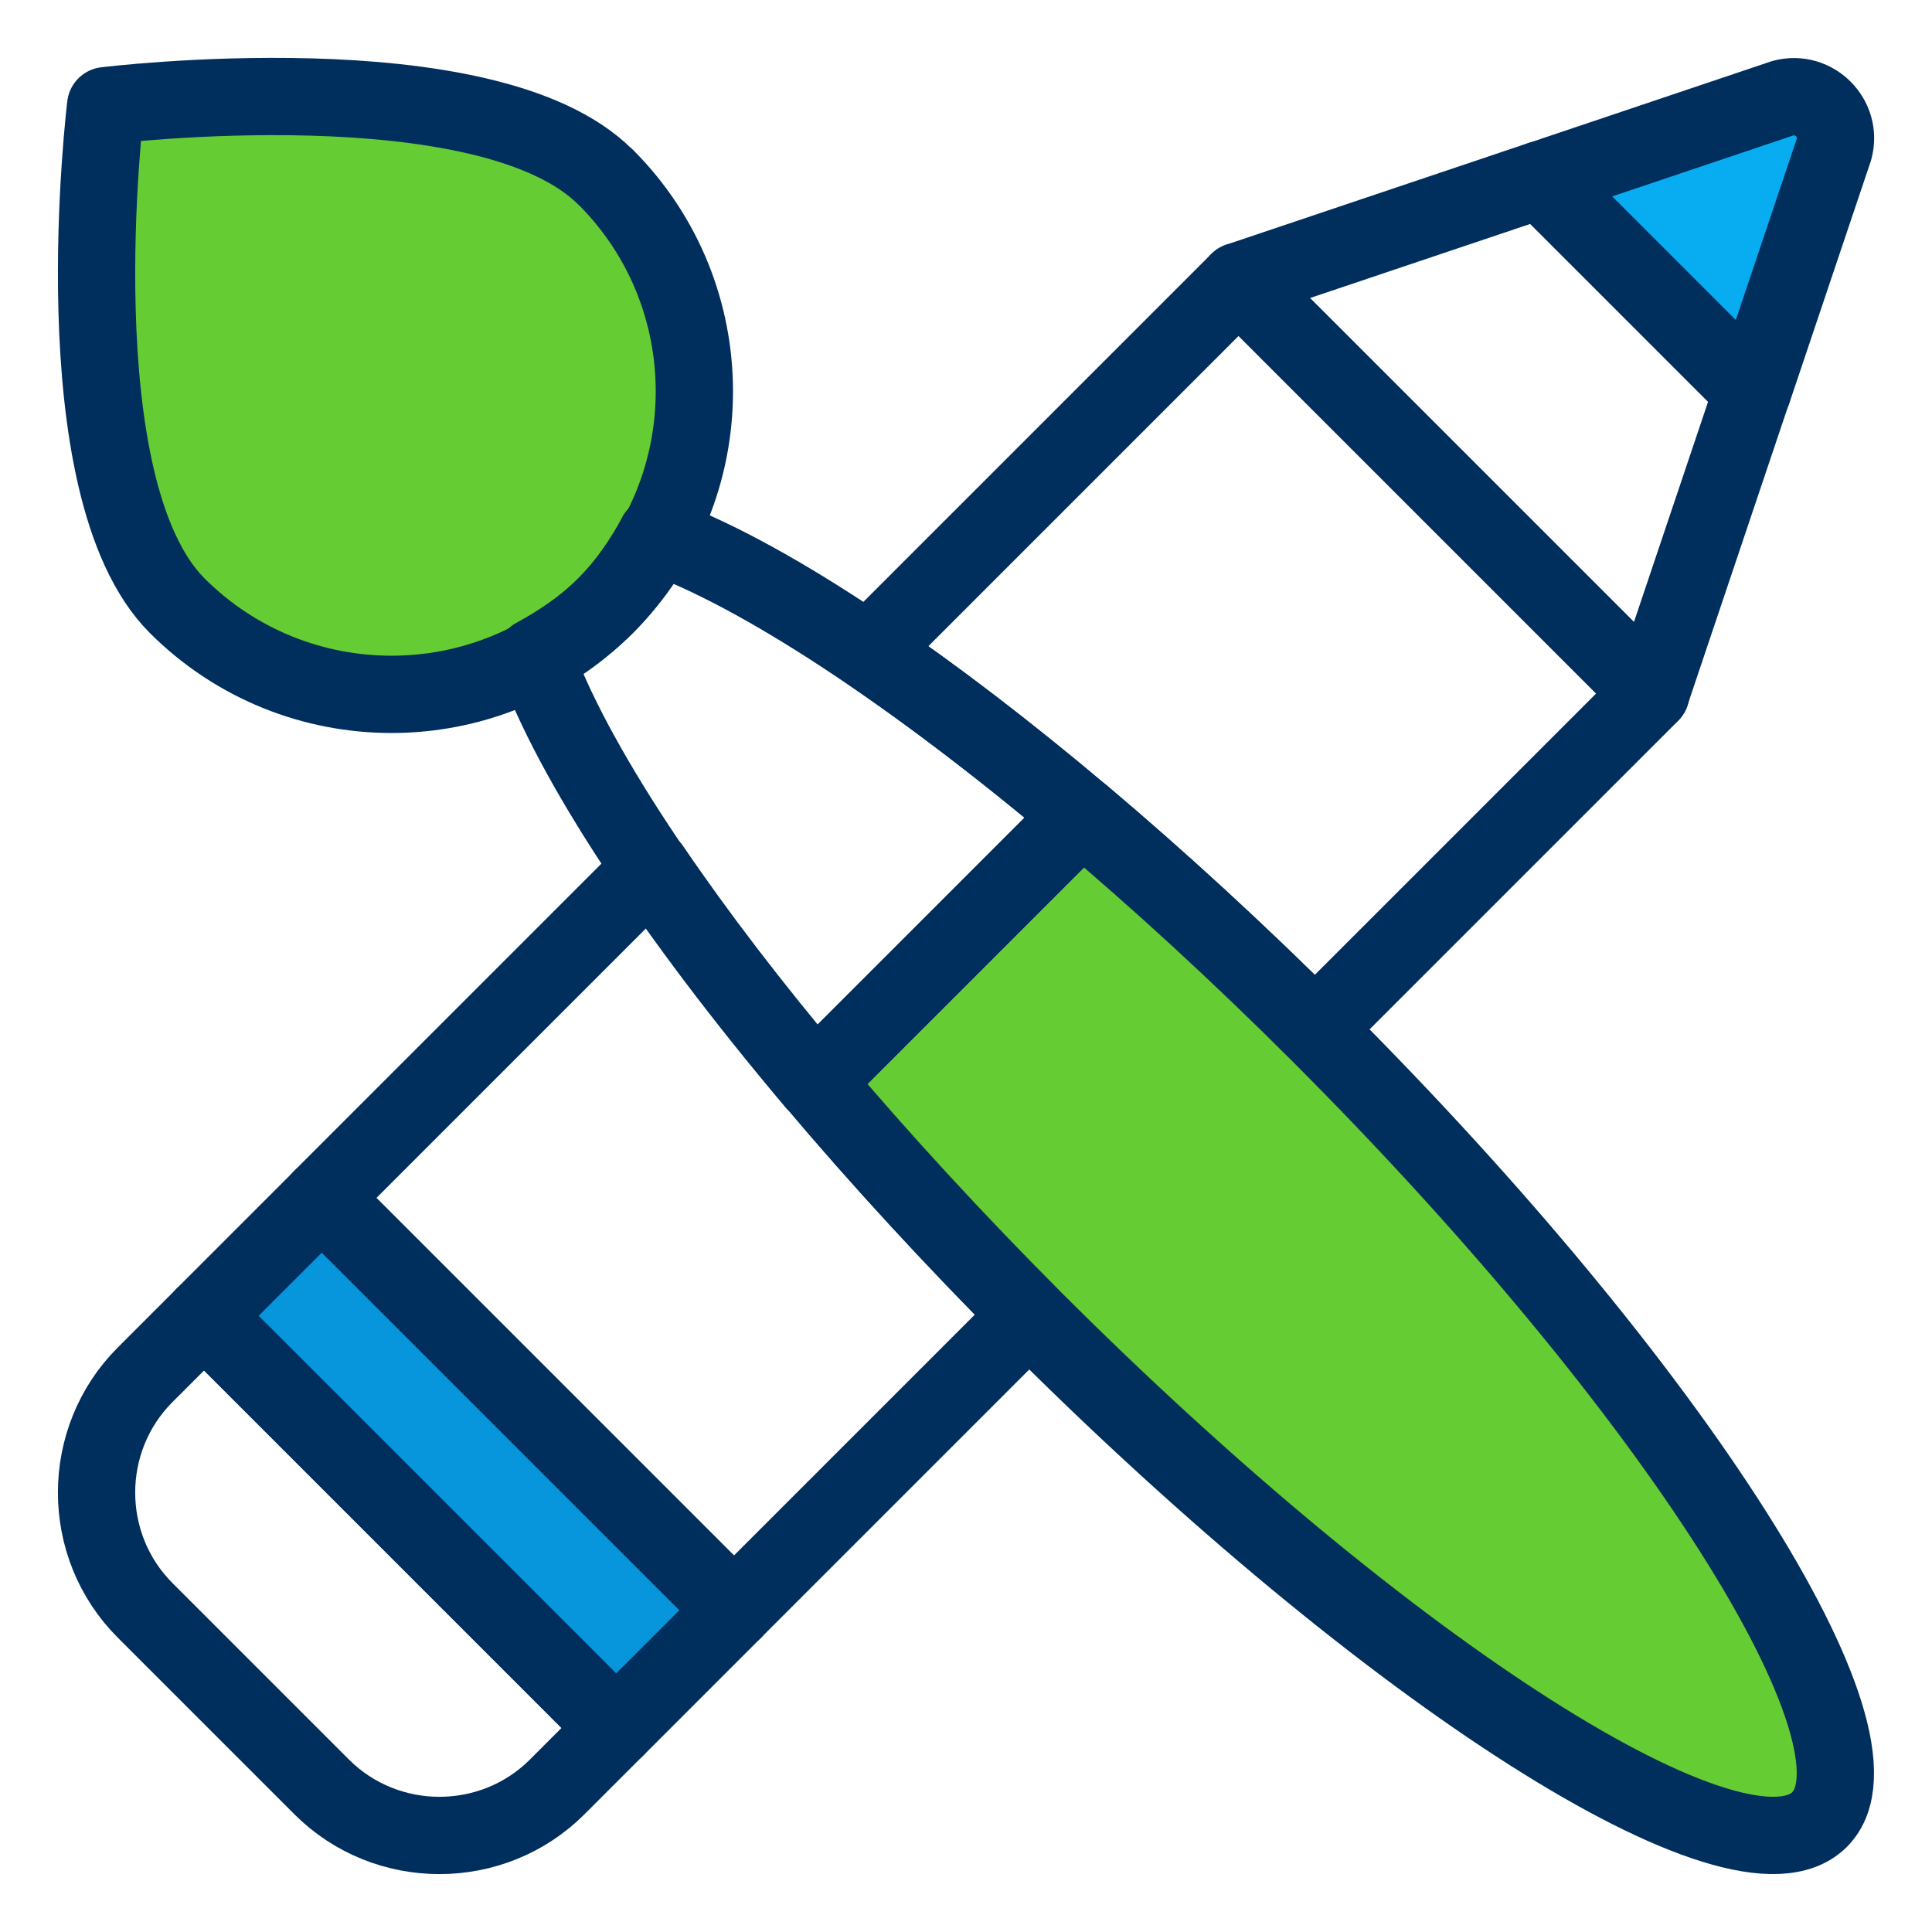
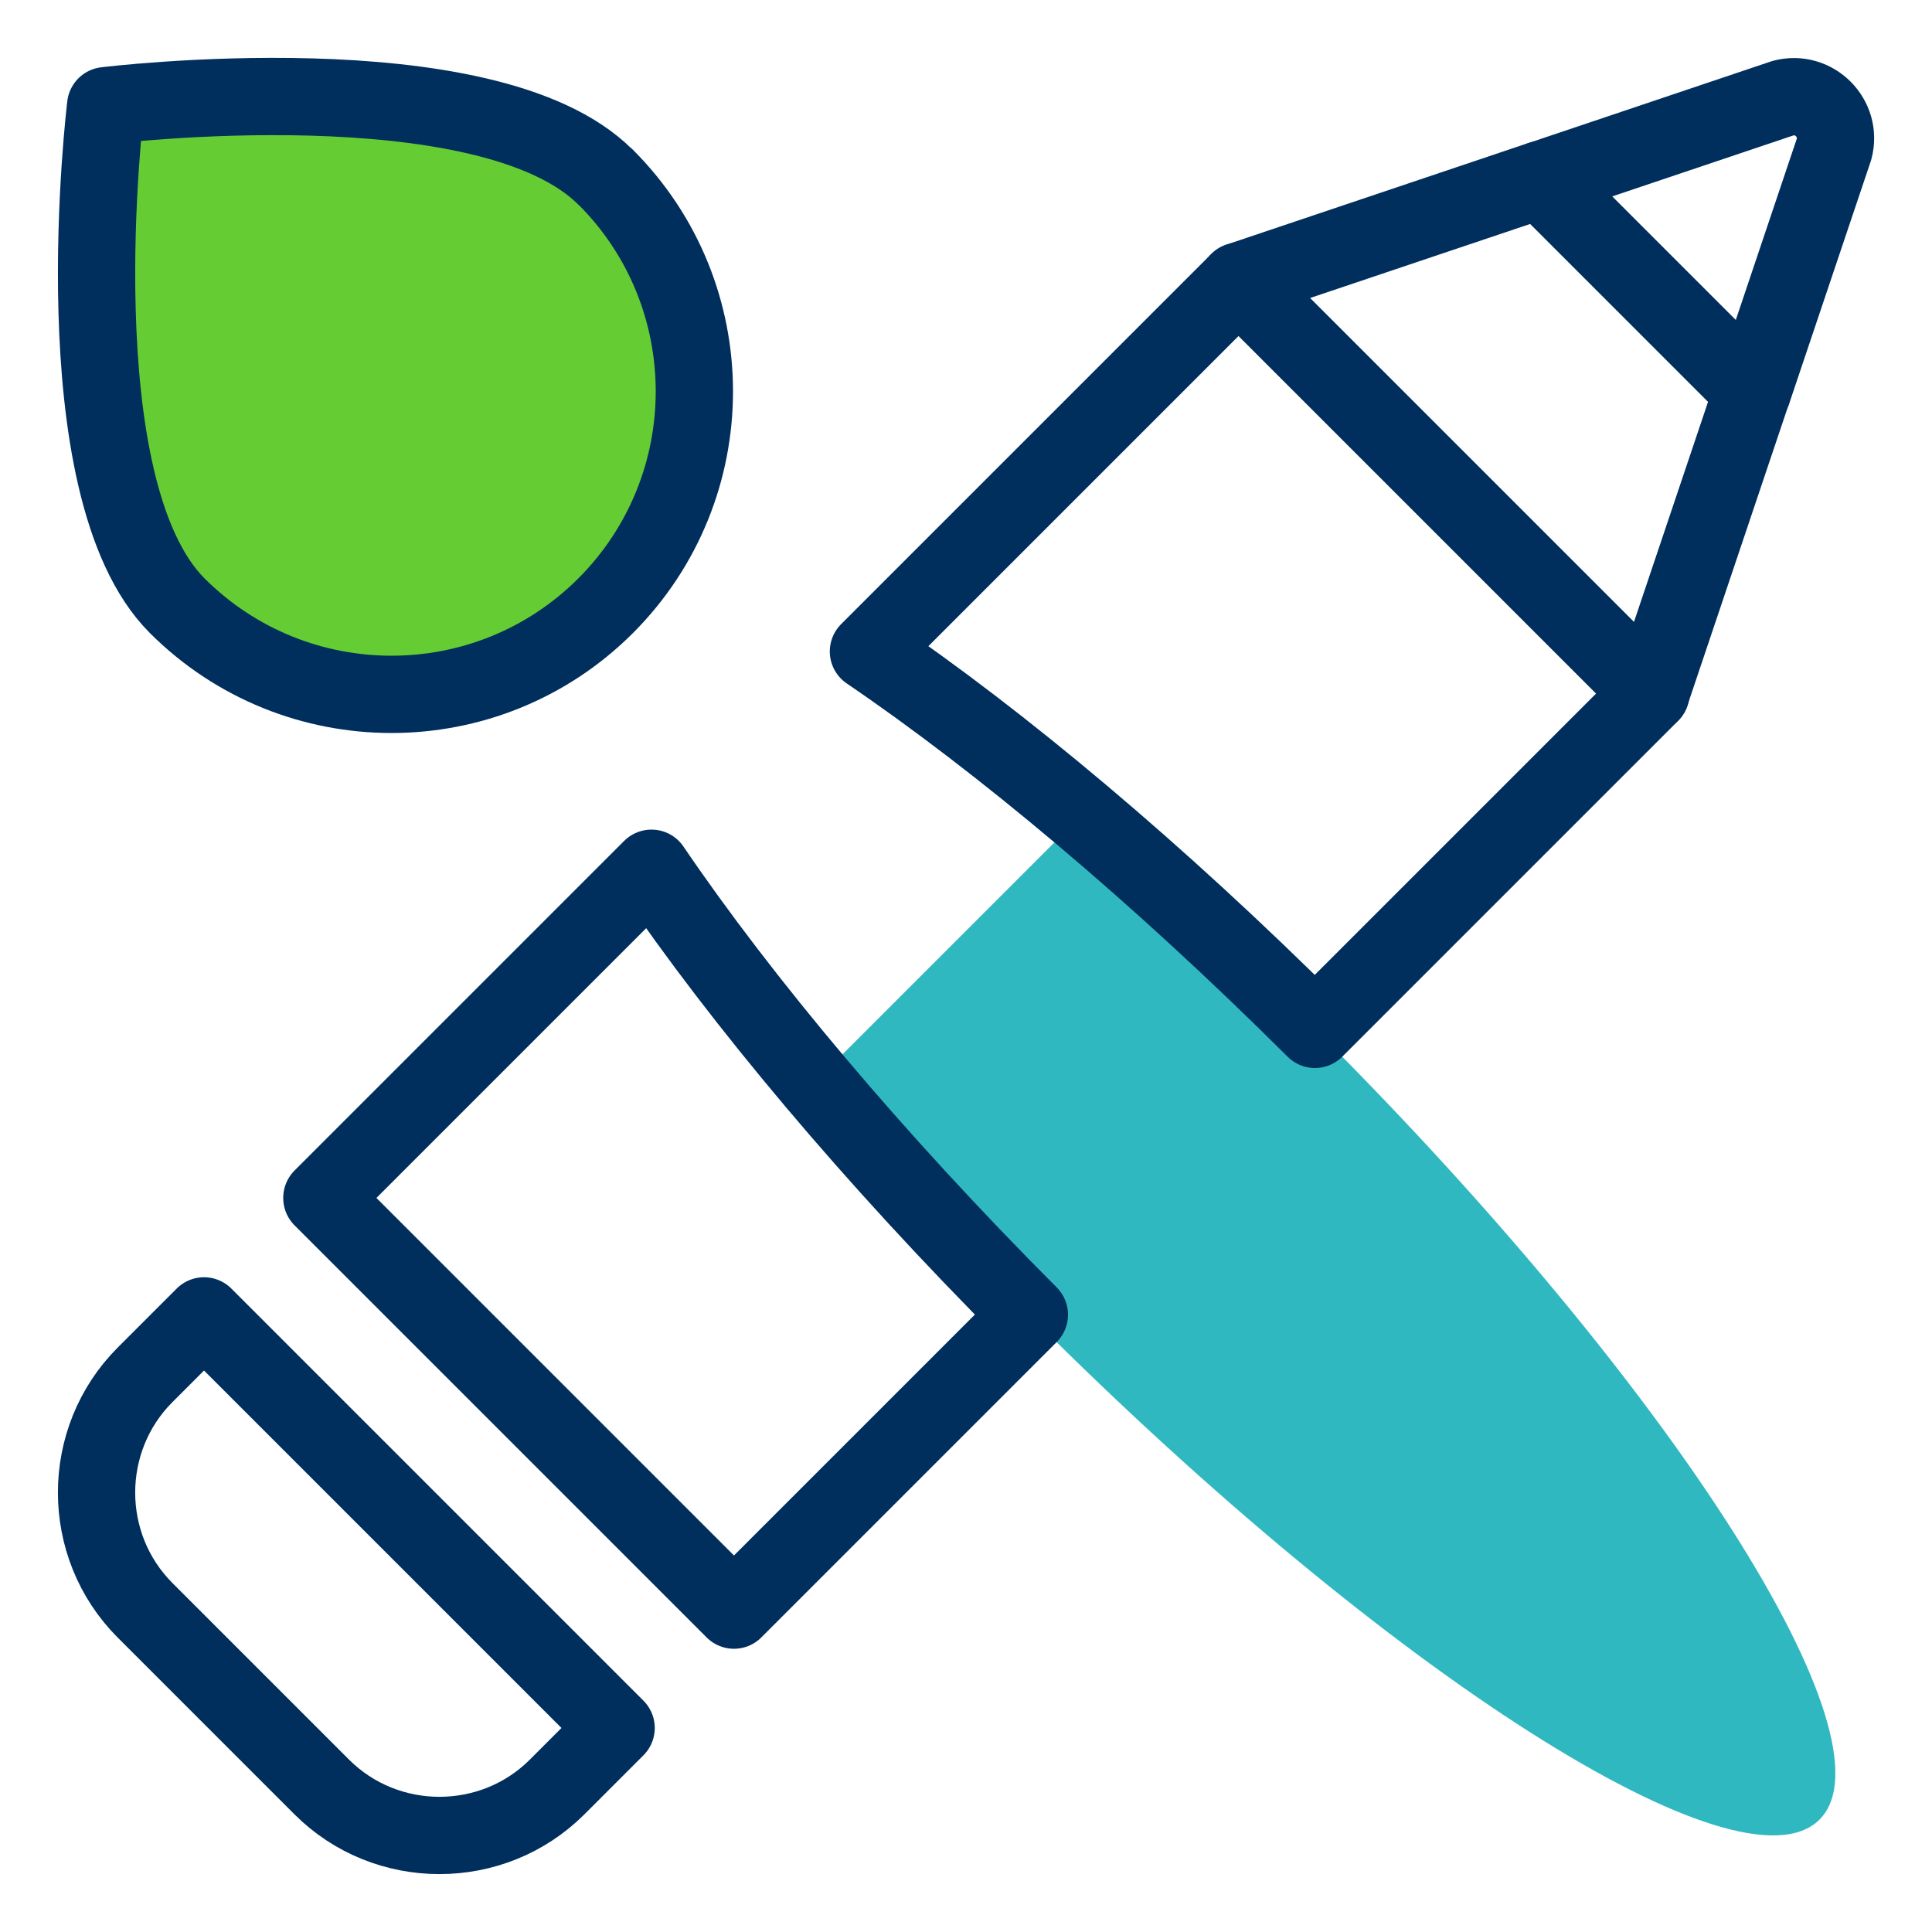
<svg xmlns="http://www.w3.org/2000/svg" viewBox="0 0 100 100">
  <defs>
    <style>
      .cls-1, .cls-2 {
        fill: none;
      }

      .cls-1, .cls-3, .cls-4 {
        stroke-width: 0px;
      }

      .cls-5 {
        fill: #0796dc;
      }

      .cls-5, .cls-6, .cls-2 {
        stroke: #002e5d;
        stroke-linecap: round;
        stroke-linejoin: round;
        stroke-width: 4px;
      }

      .cls-6 {
        fill: #6c3;
      }

      .cls-3 {
        fill: #07adf0;
      }

      .cls-4 {
        fill: #30b8c1;
      }
    </style>
  </defs>
  <g id="fill">
-     <path class="cls-3" d="m92.29,5.08l-12.54,4.22,10.96,10.96,4.22-12.54c.43-1.6-1.04-3.07-2.64-2.64Z" />
    <g>
      <path class="cls-4" d="m68.31,53.52c-4.17-4.17-8.33-7.98-12.31-11.34l-13.82,13.82c3.36,3.98,7.18,8.14,11.34,12.31,18.37,18.37,36.57,29.96,40.66,25.87,4.08-4.08-7.5-22.29-25.87-40.66Z" />
-       <path class="cls-1" d="m33.98,27.7c-.7,1.3-1.54,2.55-2.64,3.65s-2.35,1.93-3.65,2.64c1.93,5.38,7.11,13.28,14.48,22.02l13.82-13.82c-8.74-7.37-16.64-12.55-22.02-14.48Z" />
    </g>
  </g>
  <g id="Layer_1" data-name="Layer 1">
    <g>
      <g>
        <path class="cls-2" d="m31.89,89.44l-3.05,3.05c-3.35,3.35-8.84,3.35-12.19,0l-9.14-9.14c-3.35-3.35-3.35-8.84,0-12.19l3.05-3.05,21.33,21.33Z" />
-         <rect class="cls-5" x="9.19" y="71.42" width="30.17" height="8.62" transform="translate(60.66 5.01) rotate(45)" />
        <g>
          <polygon class="cls-2" points="64.11 14.56 85.44 35.89 90.7 20.26 79.74 9.3 64.11 14.56" />
          <path class="cls-2" d="m92.29,5.08l-12.54,4.22,10.96,10.96,4.22-12.54c.43-1.6-1.04-3.07-2.64-2.64Z" />
        </g>
        <g>
          <path class="cls-2" d="m16.66,62.01l21.33,21.33,15.29-15.29c-8.14-8.16-14.91-16.27-19.56-23.11l-17.06,17.06Z" />
          <path class="cls-2" d="m85.44,35.89l-21.33-21.33-19.16,19.16c6.84,4.65,14.94,11.42,23.11,19.56l17.39-17.39Z" />
        </g>
      </g>
      <g>
-         <path class="cls-6" d="m31.35,9.17c6.12,6.12,6.12,16.05,0,22.18-6.12,6.12-16.05,6.12-22.18,0C3.05,25.22,5.47,5.47,5.47,5.47c0,0,19.75-2.43,25.87,3.7Z" />
+         <path class="cls-6" d="m31.35,9.17c6.12,6.12,6.12,16.05,0,22.18-6.12,6.12-16.05,6.12-22.18,0C3.05,25.22,5.47,5.47,5.47,5.47c0,0,19.75-2.43,25.87,3.7" />
        <g>
-           <path class="cls-6" d="m68.31,53.52c-4.17-4.17-8.33-7.98-12.31-11.34l-13.82,13.82c3.36,3.98,7.18,8.14,11.34,12.31,18.37,18.37,36.57,29.96,40.66,25.87,4.08-4.08-7.5-22.29-25.87-40.66Z" />
-           <path class="cls-2" d="m33.98,27.7c-.7,1.3-1.54,2.55-2.64,3.65s-2.35,1.93-3.65,2.64c1.93,5.38,7.11,13.28,14.48,22.02l13.82-13.82c-8.74-7.37-16.64-12.55-22.02-14.48Z" />
-         </g>
+           </g>
      </g>
    </g>
  </g>
</svg>